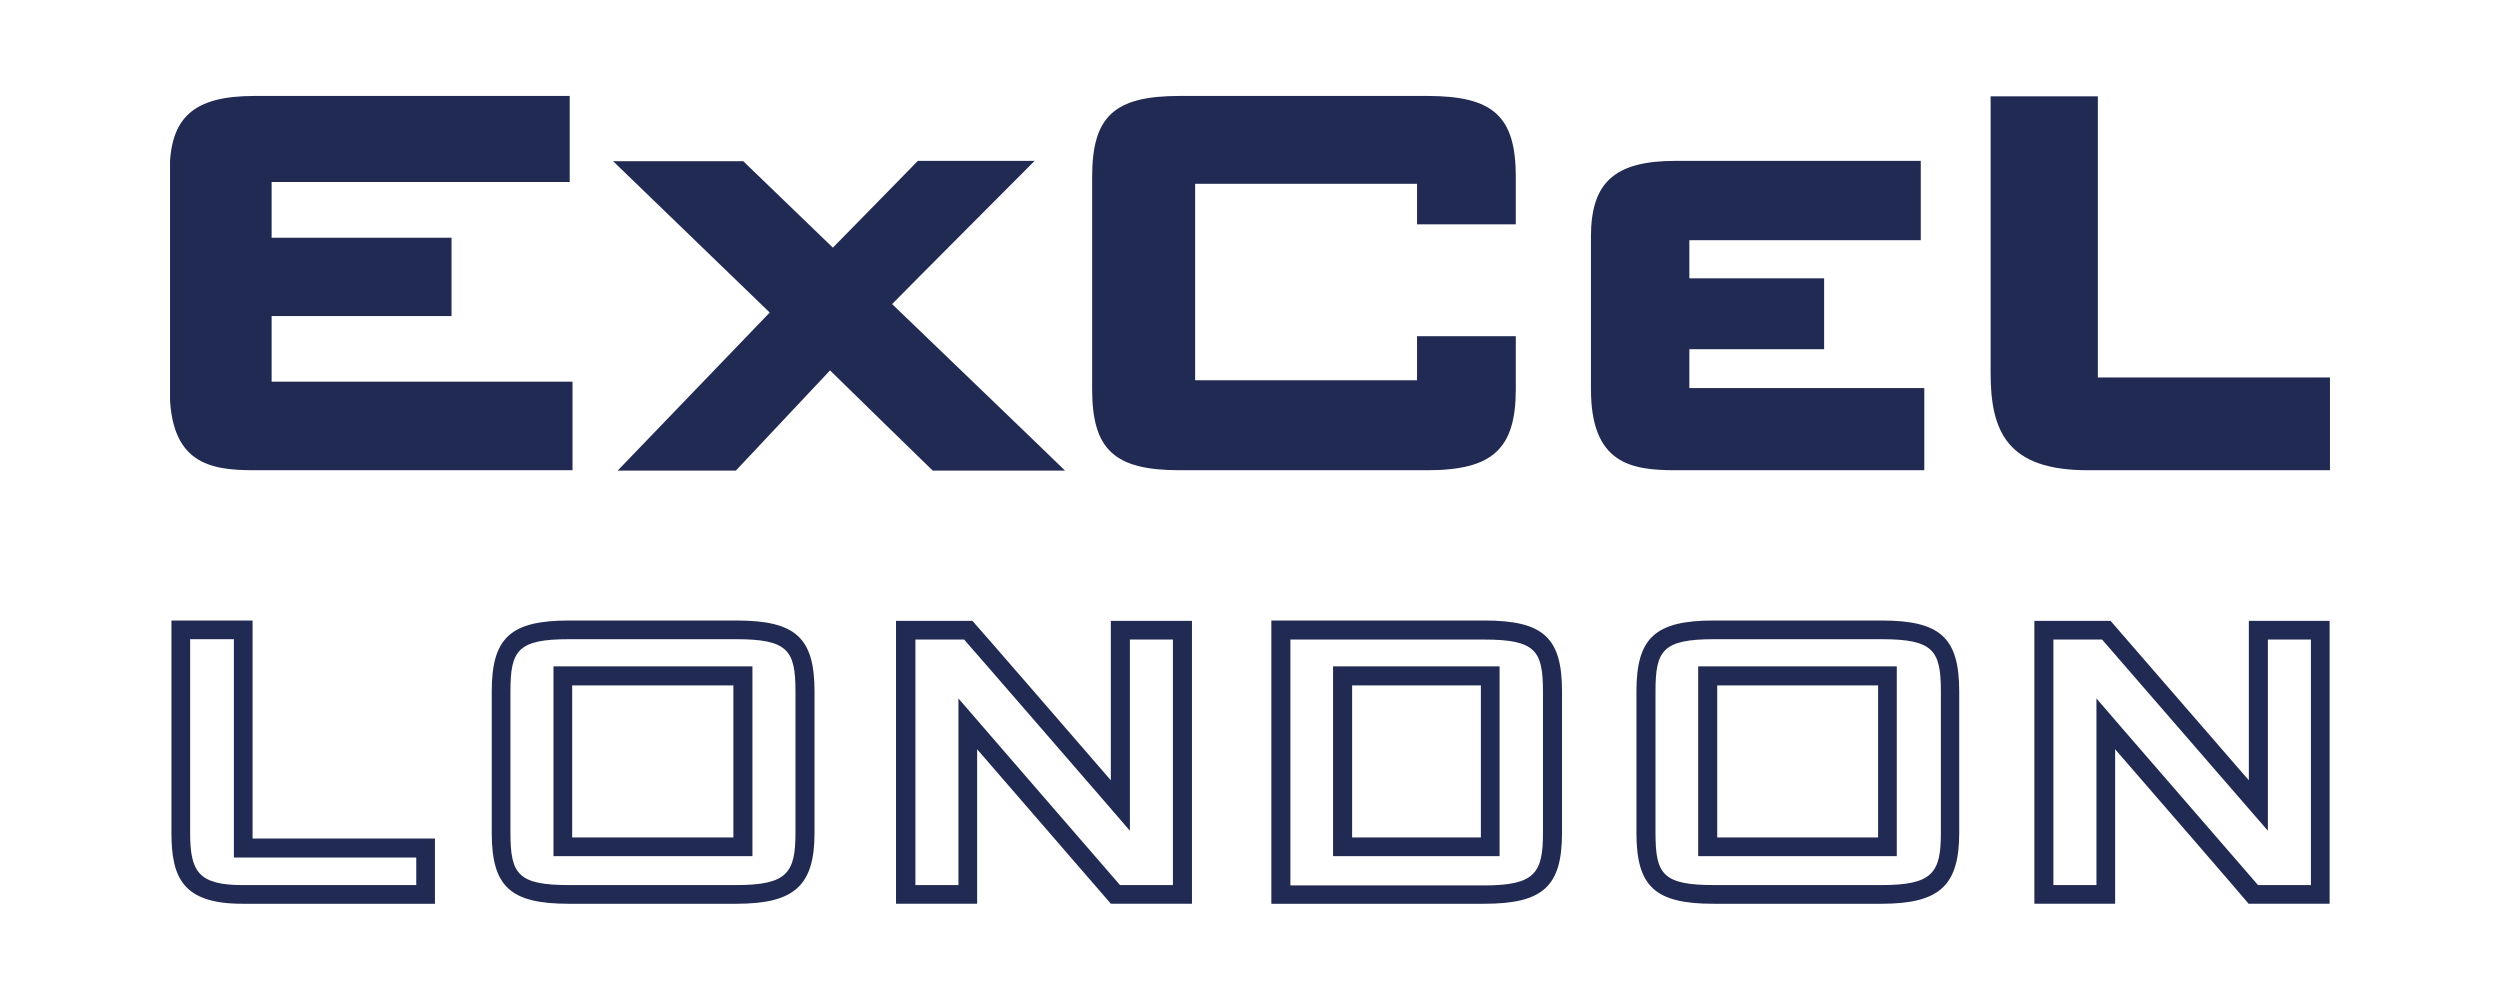
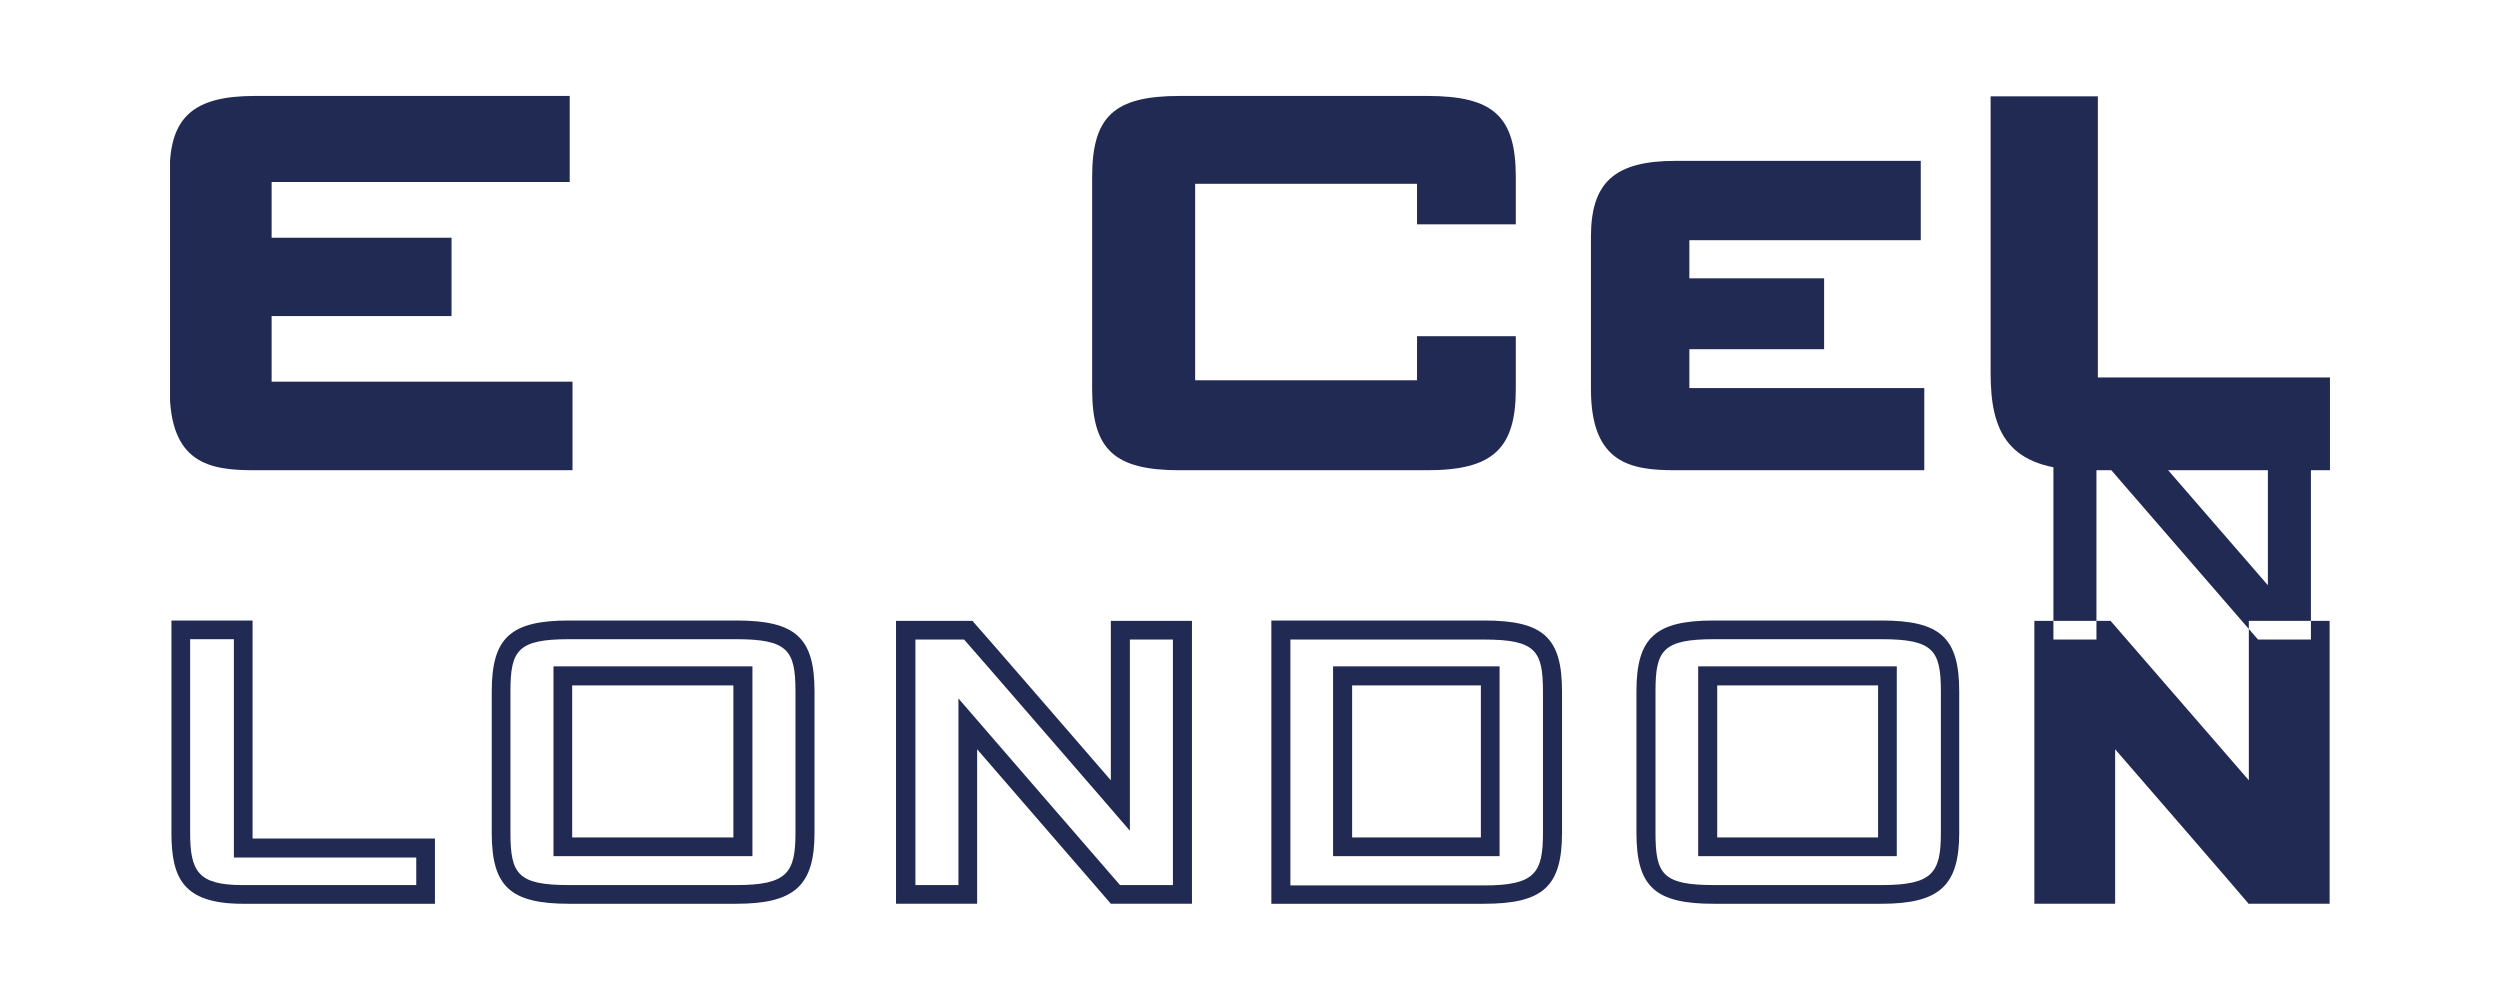
<svg xmlns="http://www.w3.org/2000/svg" xmlns:xlink="http://www.w3.org/1999/xlink" version="1.1" id="Layer_1" x="0px" y="0px" viewBox="0 0 708.7 283.5" style="enable-background:new 0 0 708.7 283.5;" xml:space="preserve">
  <style type="text/css">
	.st0{clip-path:url(#SVGID_2_);fill:#212A52;}
</style>
  <g>
    <g>
      <defs>
        <rect id="SVGID_1_" x="48.2" y="27.2" width="612.4" height="229" />
      </defs>
      <clipPath id="SVGID_2_">
        <use xlink:href="#SVGID_1_" style="overflow:visible;" />
      </clipPath>
      <path class="st0" d="M70.3,175.9H48.6v60.2c0,12.8,3.3,20.1,20.1,20.1h54.6v-18.5H71.6v-61.8H70.3z M66.3,181.3v61.8H118v7.8H68.7    c-12.5,0-14.8-3.9-14.8-14.8v-54.9H66.3z" />
      <path class="st0" d="M336.4,176h-21.5v45.2c-8.8-10.2-38.1-44-38.8-44.7l-0.4-0.5H254v80.3H277v-43.9c4.3,5,38,43.9,38,43.9h22.9    V176H336.4z M332.5,181.3v69.6h-15c-2.3-2.6-45.8-52.9-45.8-52.9v52.9h-12.2v-69.6h13.8c5.3,6,27.6,31.8,40.1,46.2l6.9,8v-54.2    H332.5z" />
-       <path class="st0" d="M597.7,176h-21v80.3h22.9v-43.9c8.6,9.9,37,42.7,37.5,43.4l0.4,0.5h22.9V176h-22.9v45.2    c-4.3-5-39.2-45.2-39.2-45.2H597.7z M655.1,181.3v69.6h-15c-6.5-7.5-37.4-43.2-38.9-44.9l-6.9-8v52.9h-12.2v-69.6h13.8    c2.2,2.5,47,54.2,47,54.2v-54.2H655.1z" />
+       <path class="st0" d="M597.7,176h-21v80.3h22.9v-43.9c8.6,9.9,37,42.7,37.5,43.4l0.4,0.5h22.9V176h-22.9v45.2    c-4.3-5-39.2-45.2-39.2-45.2H597.7z M655.1,181.3h-15c-6.5-7.5-37.4-43.2-38.9-44.9l-6.9-8v52.9h-12.2v-69.6h13.8    c2.2,2.5,47,54.2,47,54.2v-54.2H655.1z" />
      <path class="st0" d="M161.3,175.9c-16.6,0-21.9,4.9-21.9,20.1v40.1c0,15.3,5.3,20.1,21.9,20.1h47.4c16.5,0,22.2-5.1,22.2-20.1V196    c0-15.3-5.4-20.1-22.2-20.1H161.3z M144.7,236.1V196c0-11.6,2-14.8,16.6-14.8h47.4c14.7,0,16.8,3.2,16.8,14.8v40.1    c0,11.3-2.3,14.8-16.8,14.8h-47.4C146.8,250.9,144.7,247.8,144.7,236.1" />
      <path class="st0" d="M207.9,237.4h-45.7v-43.1h45.7V237.4z M209.3,188.9h-52.4v53.8h56.4v-53.8H209.3z" />
      <path class="st0" d="M361.8,175.9h-1.4v80.3h60.3c16.7,0,22.1-4.9,22.1-20.1v-40.1c0-15.3-5.3-20.1-22.1-20.1H361.8z M420.7,181.3    c14.7,0,16.7,3.2,16.7,14.8v40.1c0,11.3-2.3,14.8-16.7,14.8h-54.9v-69.7H420.7z" />
      <path class="st0" d="M419.8,237.4h-36.5v-43.1h36.5V237.4z M421.2,188.9h-43.3v53.8h47.2v-53.8H421.2z" />
      <path class="st0" d="M485.8,175.9c-16.6,0-21.9,4.9-21.9,20.1v40.1c0,15.3,5.3,20.1,21.9,20.1h47.5c16.5,0,22.1-5.1,22.1-20.1V196    c0-15.3-5.4-20.1-22.1-20.1H485.8z M469.3,236.1V196c0-11.6,2-14.8,16.6-14.8h47.5c14.7,0,16.8,3.2,16.8,14.8v40.1    c0,11.3-2.3,14.8-16.8,14.8h-47.5C471.3,250.9,469.3,247.8,469.3,236.1" />
      <path class="st0" d="M532.4,237.4h-45.6v-43.1h45.6V237.4z M533.8,188.9h-52.4v53.8h56.3v-53.8H533.8z" />
      <path class="st0" d="M77,108.2V89.6h51V67.4H77V51.6h84.5V27.2H72.2c-17.3,0-24.1,6-24.1,21.5v61.6c0,21.2,11.4,23,24,23h90.2    v-25.1H77z" />
      <path class="st0" d="M478.9,110V99h38.2V78.9h-38.2V68.1h65.6V45.6H475c-17.3,0-24,6.1-24,21.5v43.2c0,21.2,11.4,23,24,23h70.5    V110H478.9z" />
-       <path class="st0" d="M252.9,86.2c2.7-2.8,40.4-40.6,40.4-40.6h-33.1c0,0-21.5,22-24.1,24.6c-2.7-2.6-25.4-24.5-25.4-24.5h-36.9    c0,0,41.6,40.2,44.4,42.9c-2.7,2.8-43.1,44.8-43.1,44.8h33.5c0,0,24.1-25.6,26.7-28.4c2.7,2.7,29.1,28.4,29.1,28.4h37.5    C301.9,133.3,255.7,88.9,252.9,86.2" />
      <path class="st0" d="M429.7,63.6V50.2c0-17.2-6.3-23-25.1-23h-70.2c-18.6,0-24.8,5.8-24.8,23v60.1c0,17.2,6.3,23,24.8,23h70.2    c18.5,0,25.1-6,25.1-23v-15h-28v12.5h-62.9V52.1h62.9v11.5H429.7z" />
      <path class="st0" d="M594.7,107V27.3h-30.4v78.5c0,16.5,4.7,27.5,27.5,27.5l68.7,0V107H594.7z" />
    </g>
  </g>
</svg>